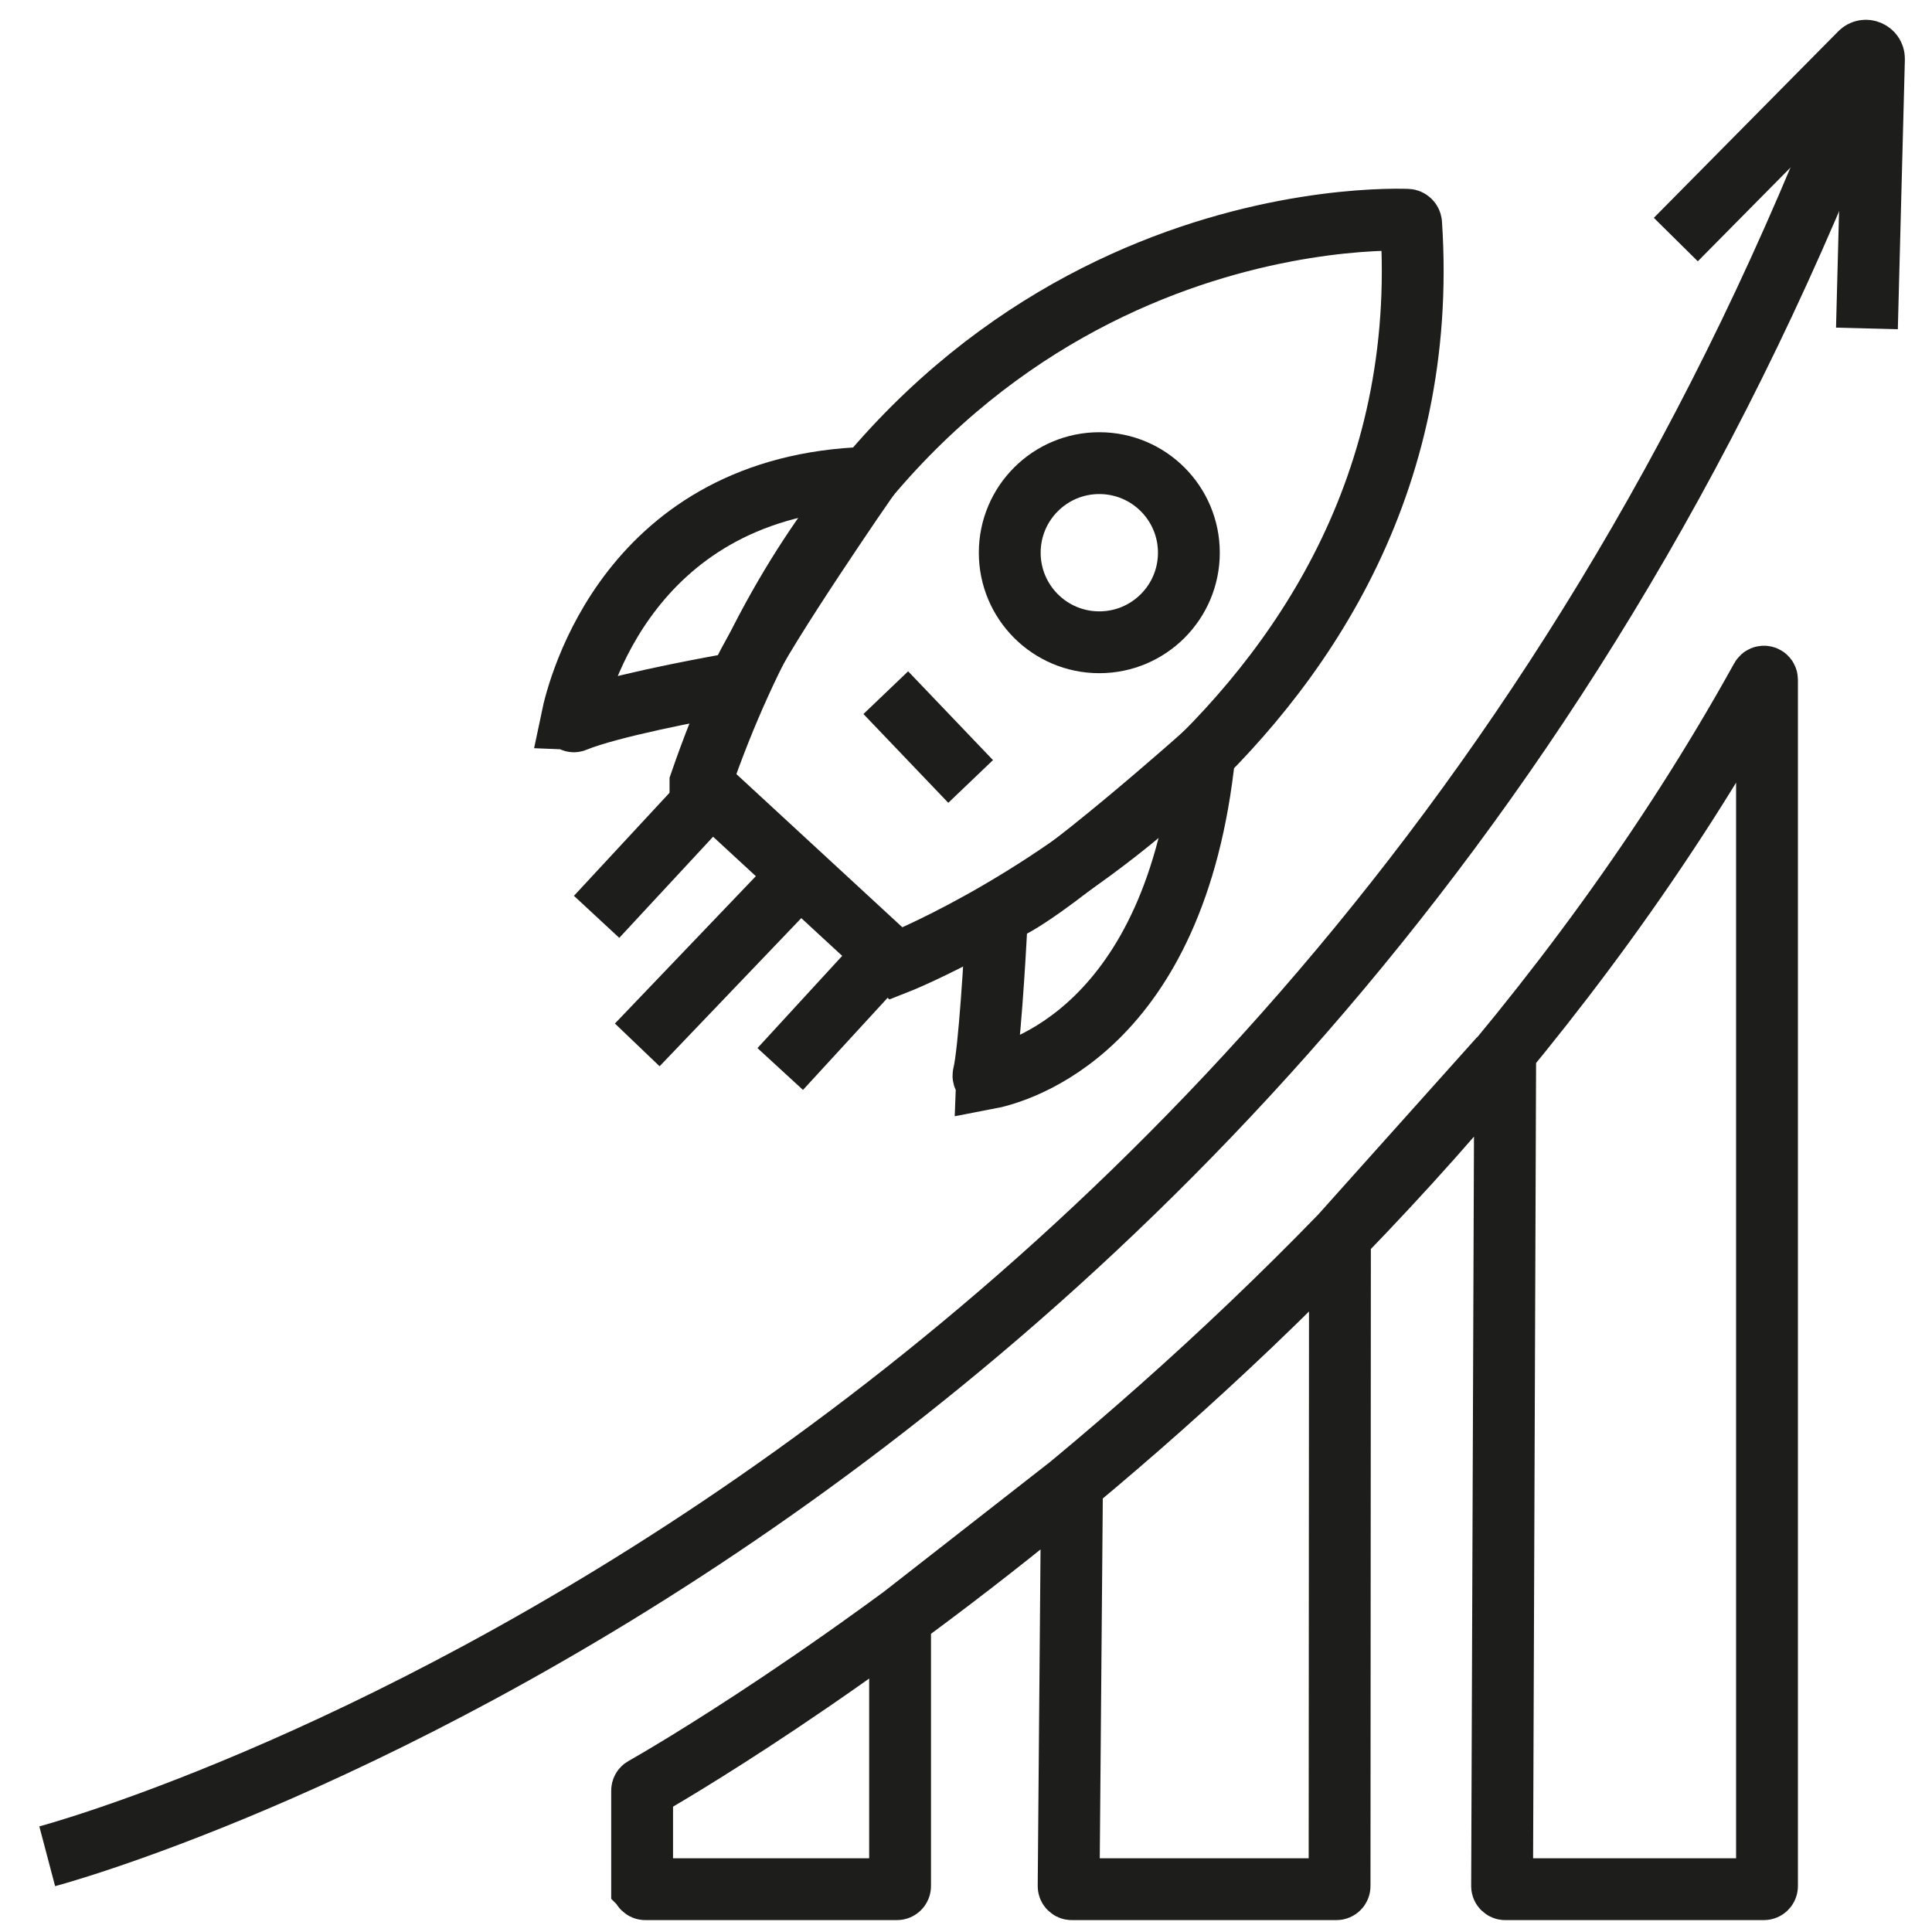
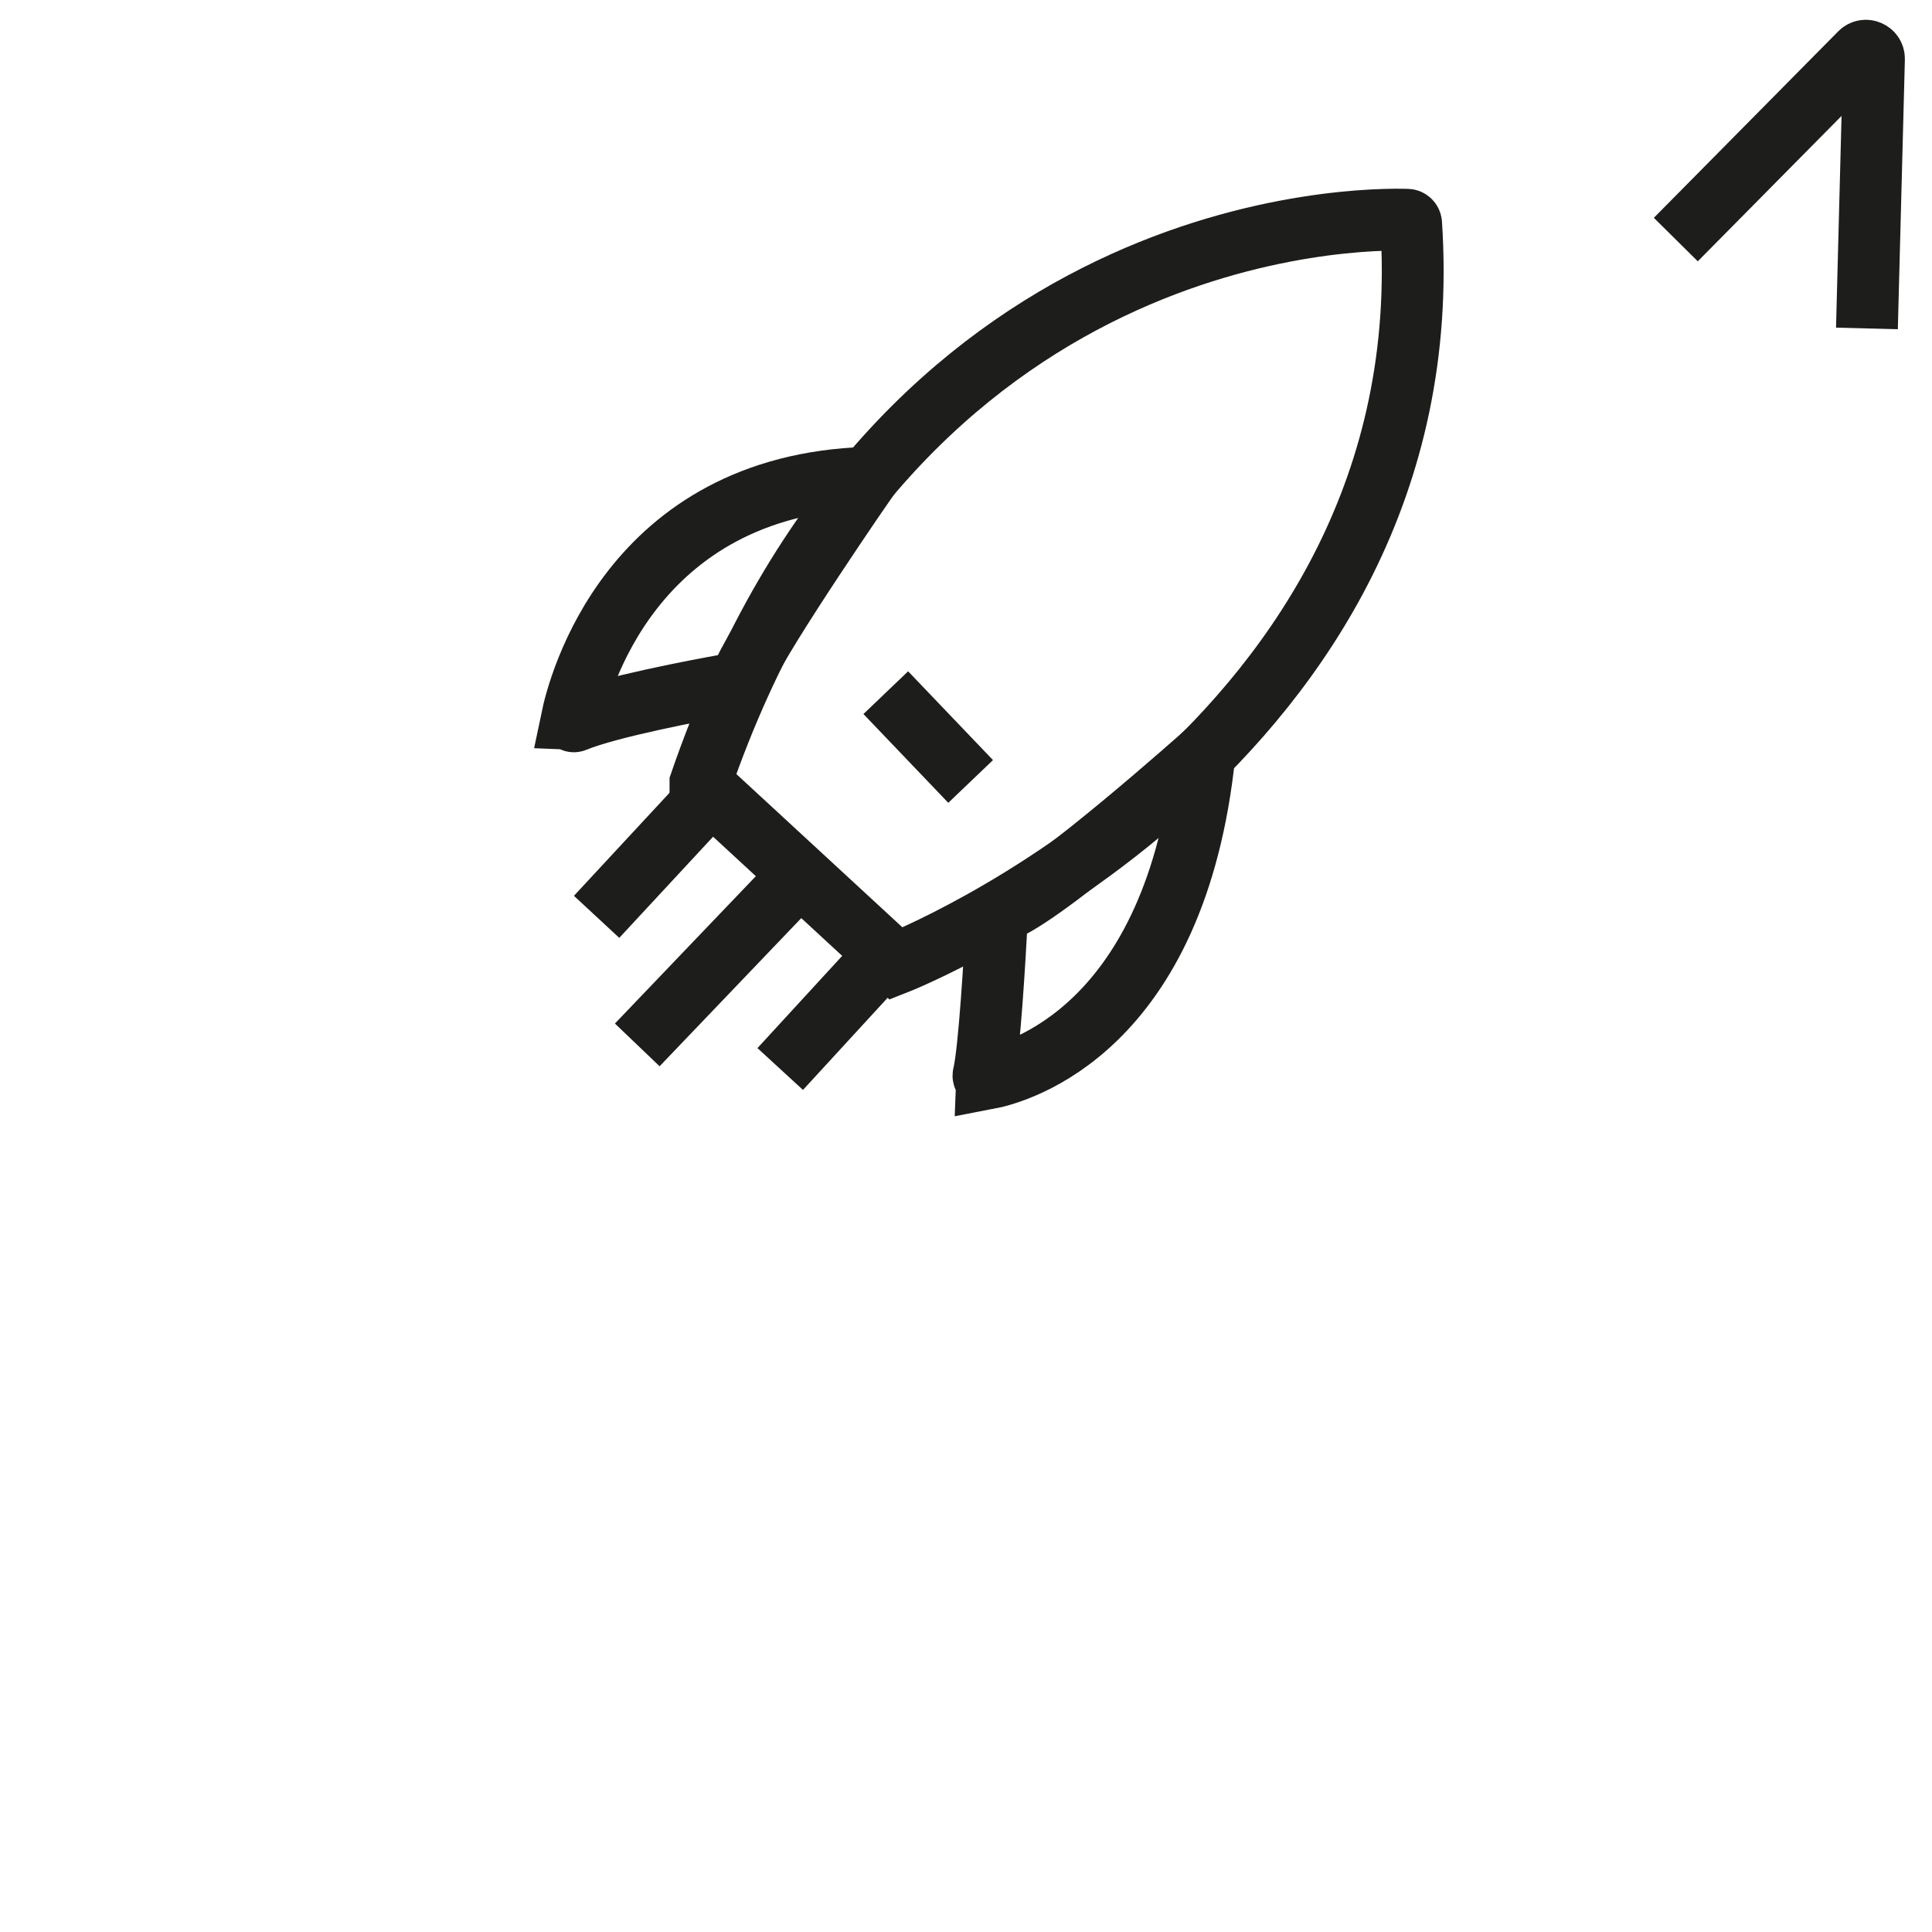
<svg xmlns="http://www.w3.org/2000/svg" id="Capa_1" data-name="Capa 1" viewBox="0 0 250 250">
  <defs>
    <style>
      .cls-1 {
        fill: none;
        stroke: #1d1d1b;
        stroke-miterlimit: 10;
        stroke-width: 8px;
      }
    </style>
  </defs>
  <path class="cls-1" d="M90.64,101.32l25.32,23.37s71.15-27.92,66.64-95.76c-.02-.26-.22-.48-.49-.49-5.84-.19-66.28-.31-91.47,72.87Z" />
  <path class="cls-1" d="M127.73,139.58c3.97-.75,24.42-6.35,28.13-41.99,0,0-19.29,17.23-25.73,20.14-.69.31-1.13.99-1.17,1.74-.22,4.16-.94,16.61-1.69,19.62-.07.28.17.54.46.48Z" />
  <path class="cls-1" d="M73.99,93.01c.84-4.04,7.46-30.25,38.32-31.19,0,0-13.5,19.53-16.08,25.26-.36.8-1.09,1.35-1.95,1.51-4.12.74-15.41,2.87-19.91,4.73-.21.09-.42-.09-.37-.31Z" />
  <line class="cls-1" x1="92.05" y1="102.63" x2="77.2" y2="118.64" />
  <line class="cls-1" x1="103.51" y1="113.2" x2="82.46" y2="135.21" />
  <line class="cls-1" x1="114.62" y1="123.46" x2="100.96" y2="138.33" />
  <line class="cls-1" x1="114.62" y1="89.63" x2="125.6" y2="101.12" />
-   <circle class="cls-1" cx="142.25" cy="71.52" r="11.59" />
-   <path class="cls-1" d="M242.56,5C172.05,196.36,6.11,240.2,6.11,240.2" />
  <path class="cls-1" d="M216.85,31l23.86-24.13c.66-.67,1.8-.18,1.78.76l-.91,34.87" />
-   <path class="cls-1" d="M83.09,244.05v-12.35c0-.14.07-.27.2-.34,4.79-2.72,95.52-54.91,144.62-143.6.2-.36.74-.22.74.19v156.11c0,.22-.18.4-.4.4h-33.48c-.22,0-.4-.18-.4-.4l.4-106.88c0-.37-.45-.54-.69-.27l-20.59,22.99c-.07.07-.1.17-.1.27l-.05,83.89c0,.22-.18.4-.4.4h-34.26c-.22,0-.4-.18-.4-.4l.43-51.2c0-.33-.38-.52-.64-.32l-21.45,16.75c-.1.08-.15.19-.15.31v34.46c0,.22-.18.4-.4.4h-32.57c-.22,0-.4-.18-.4-.4Z" />
</svg>